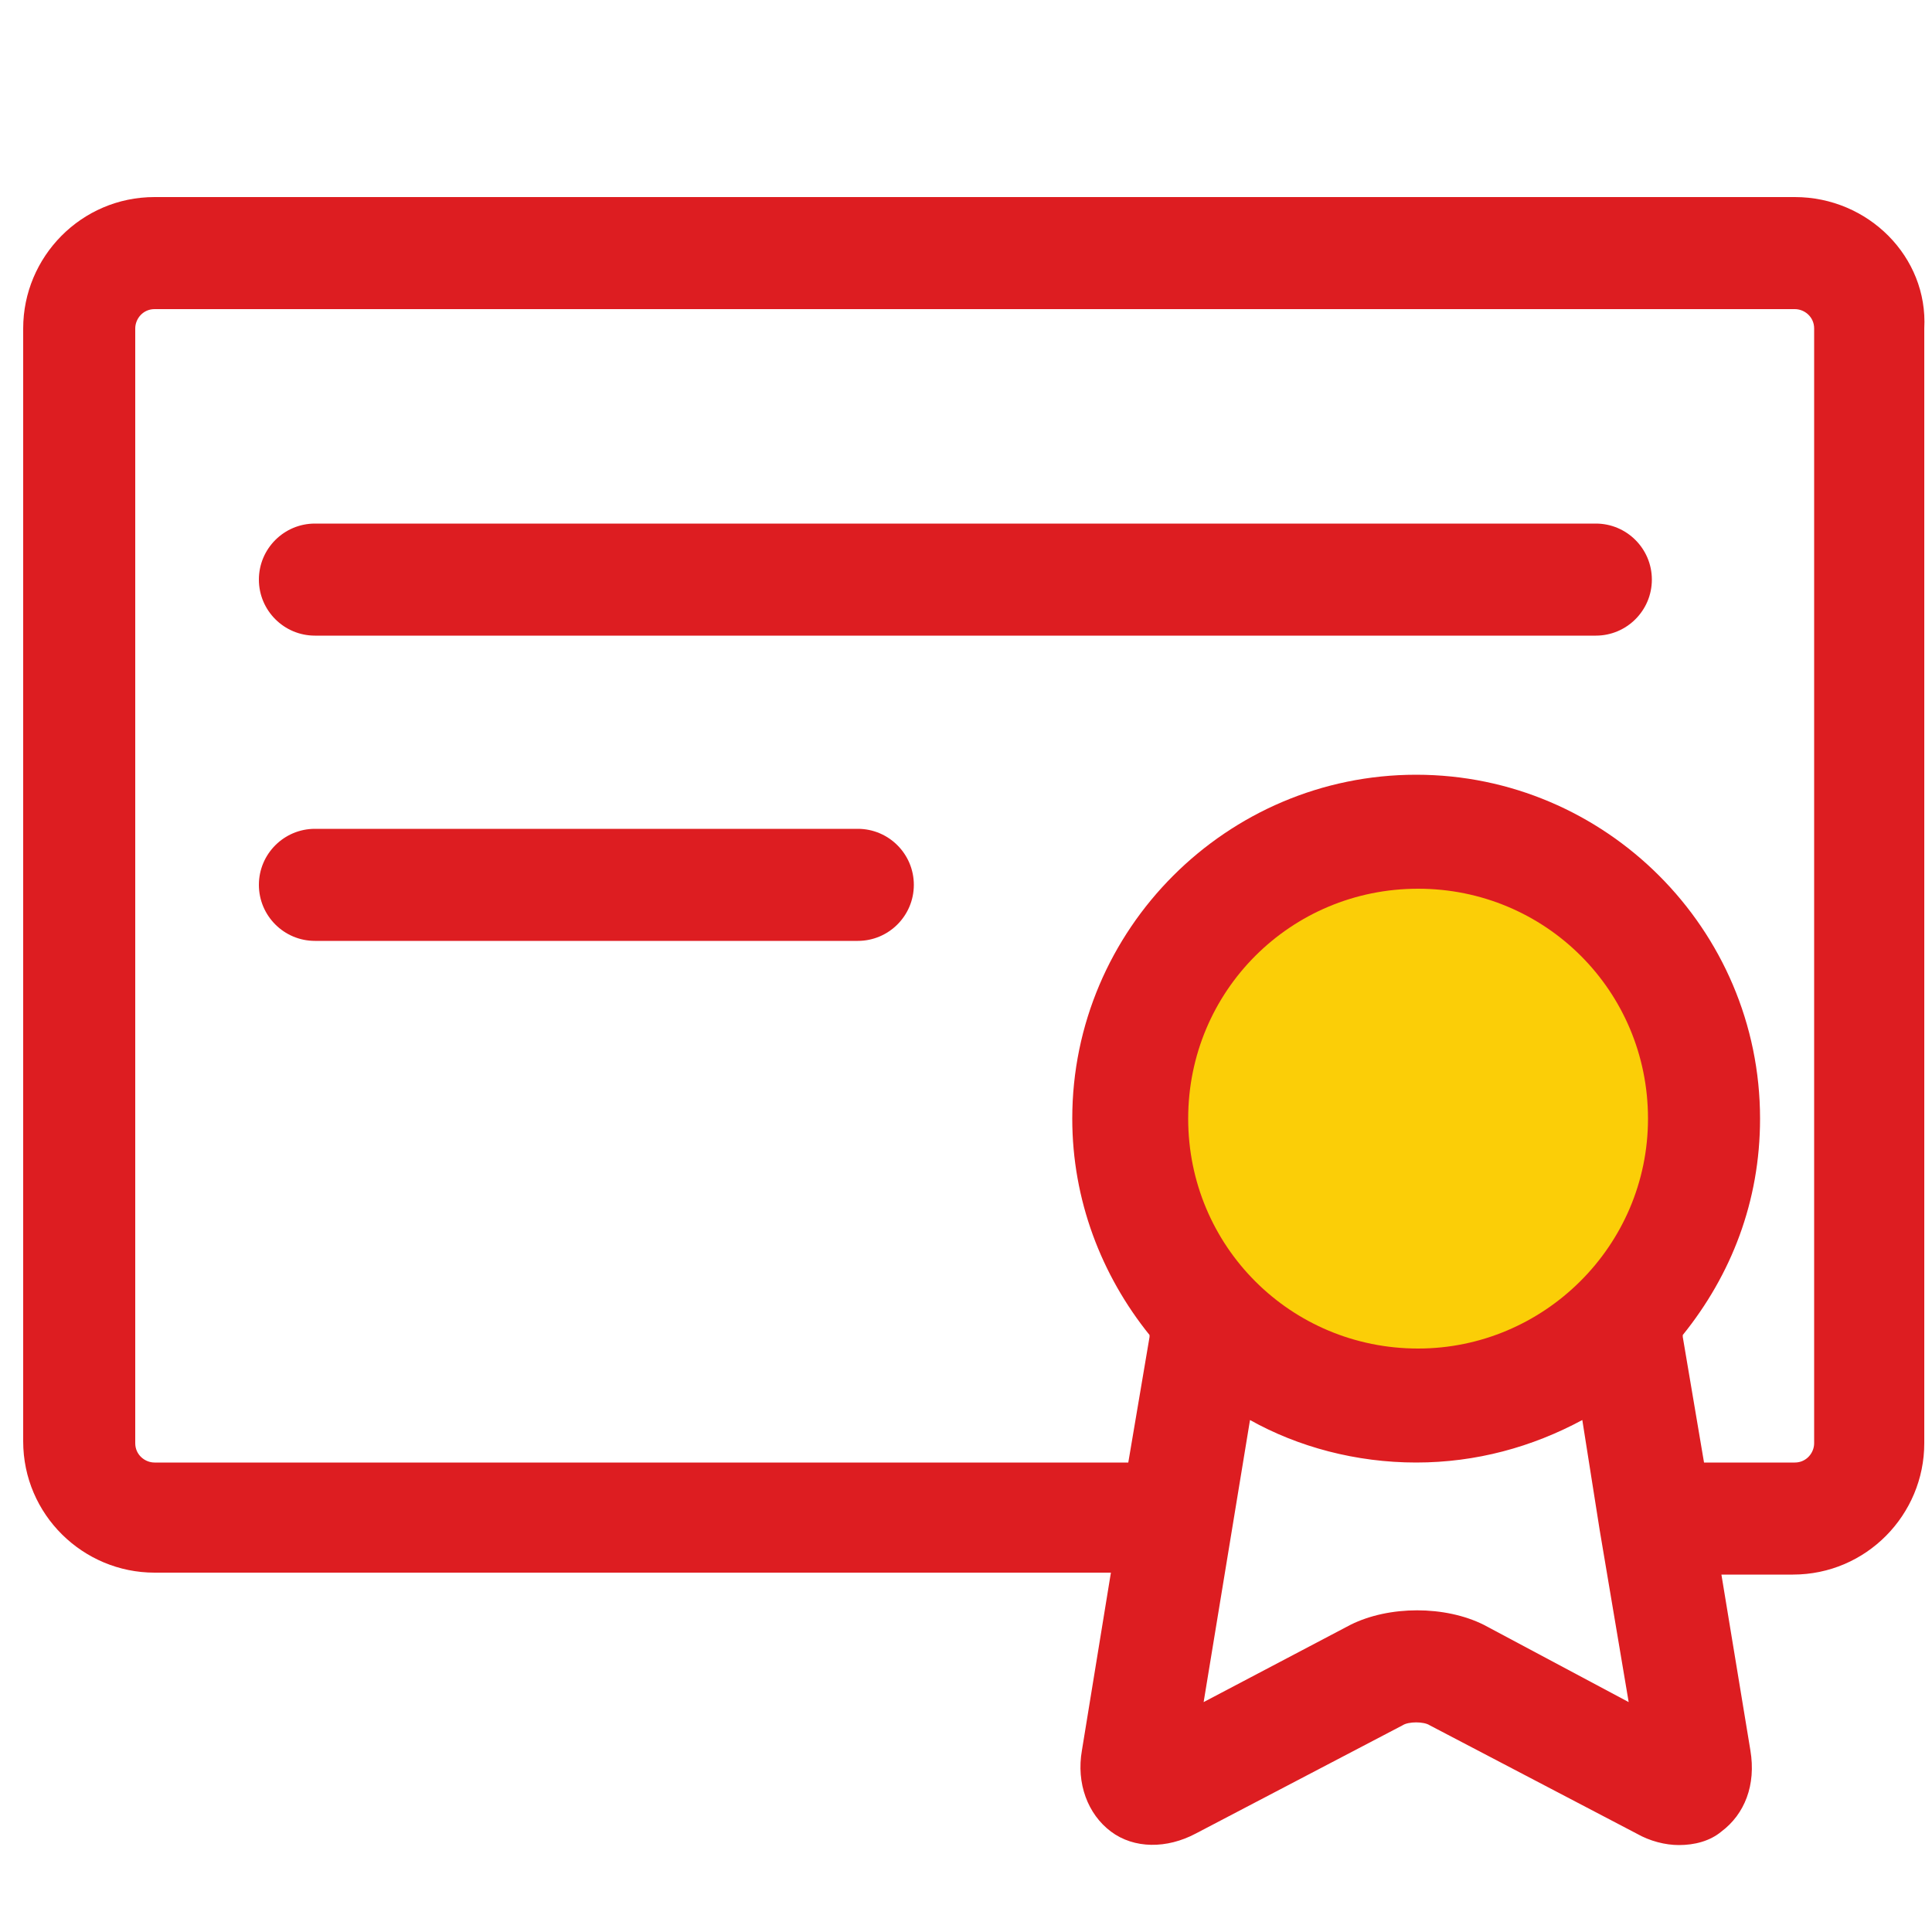
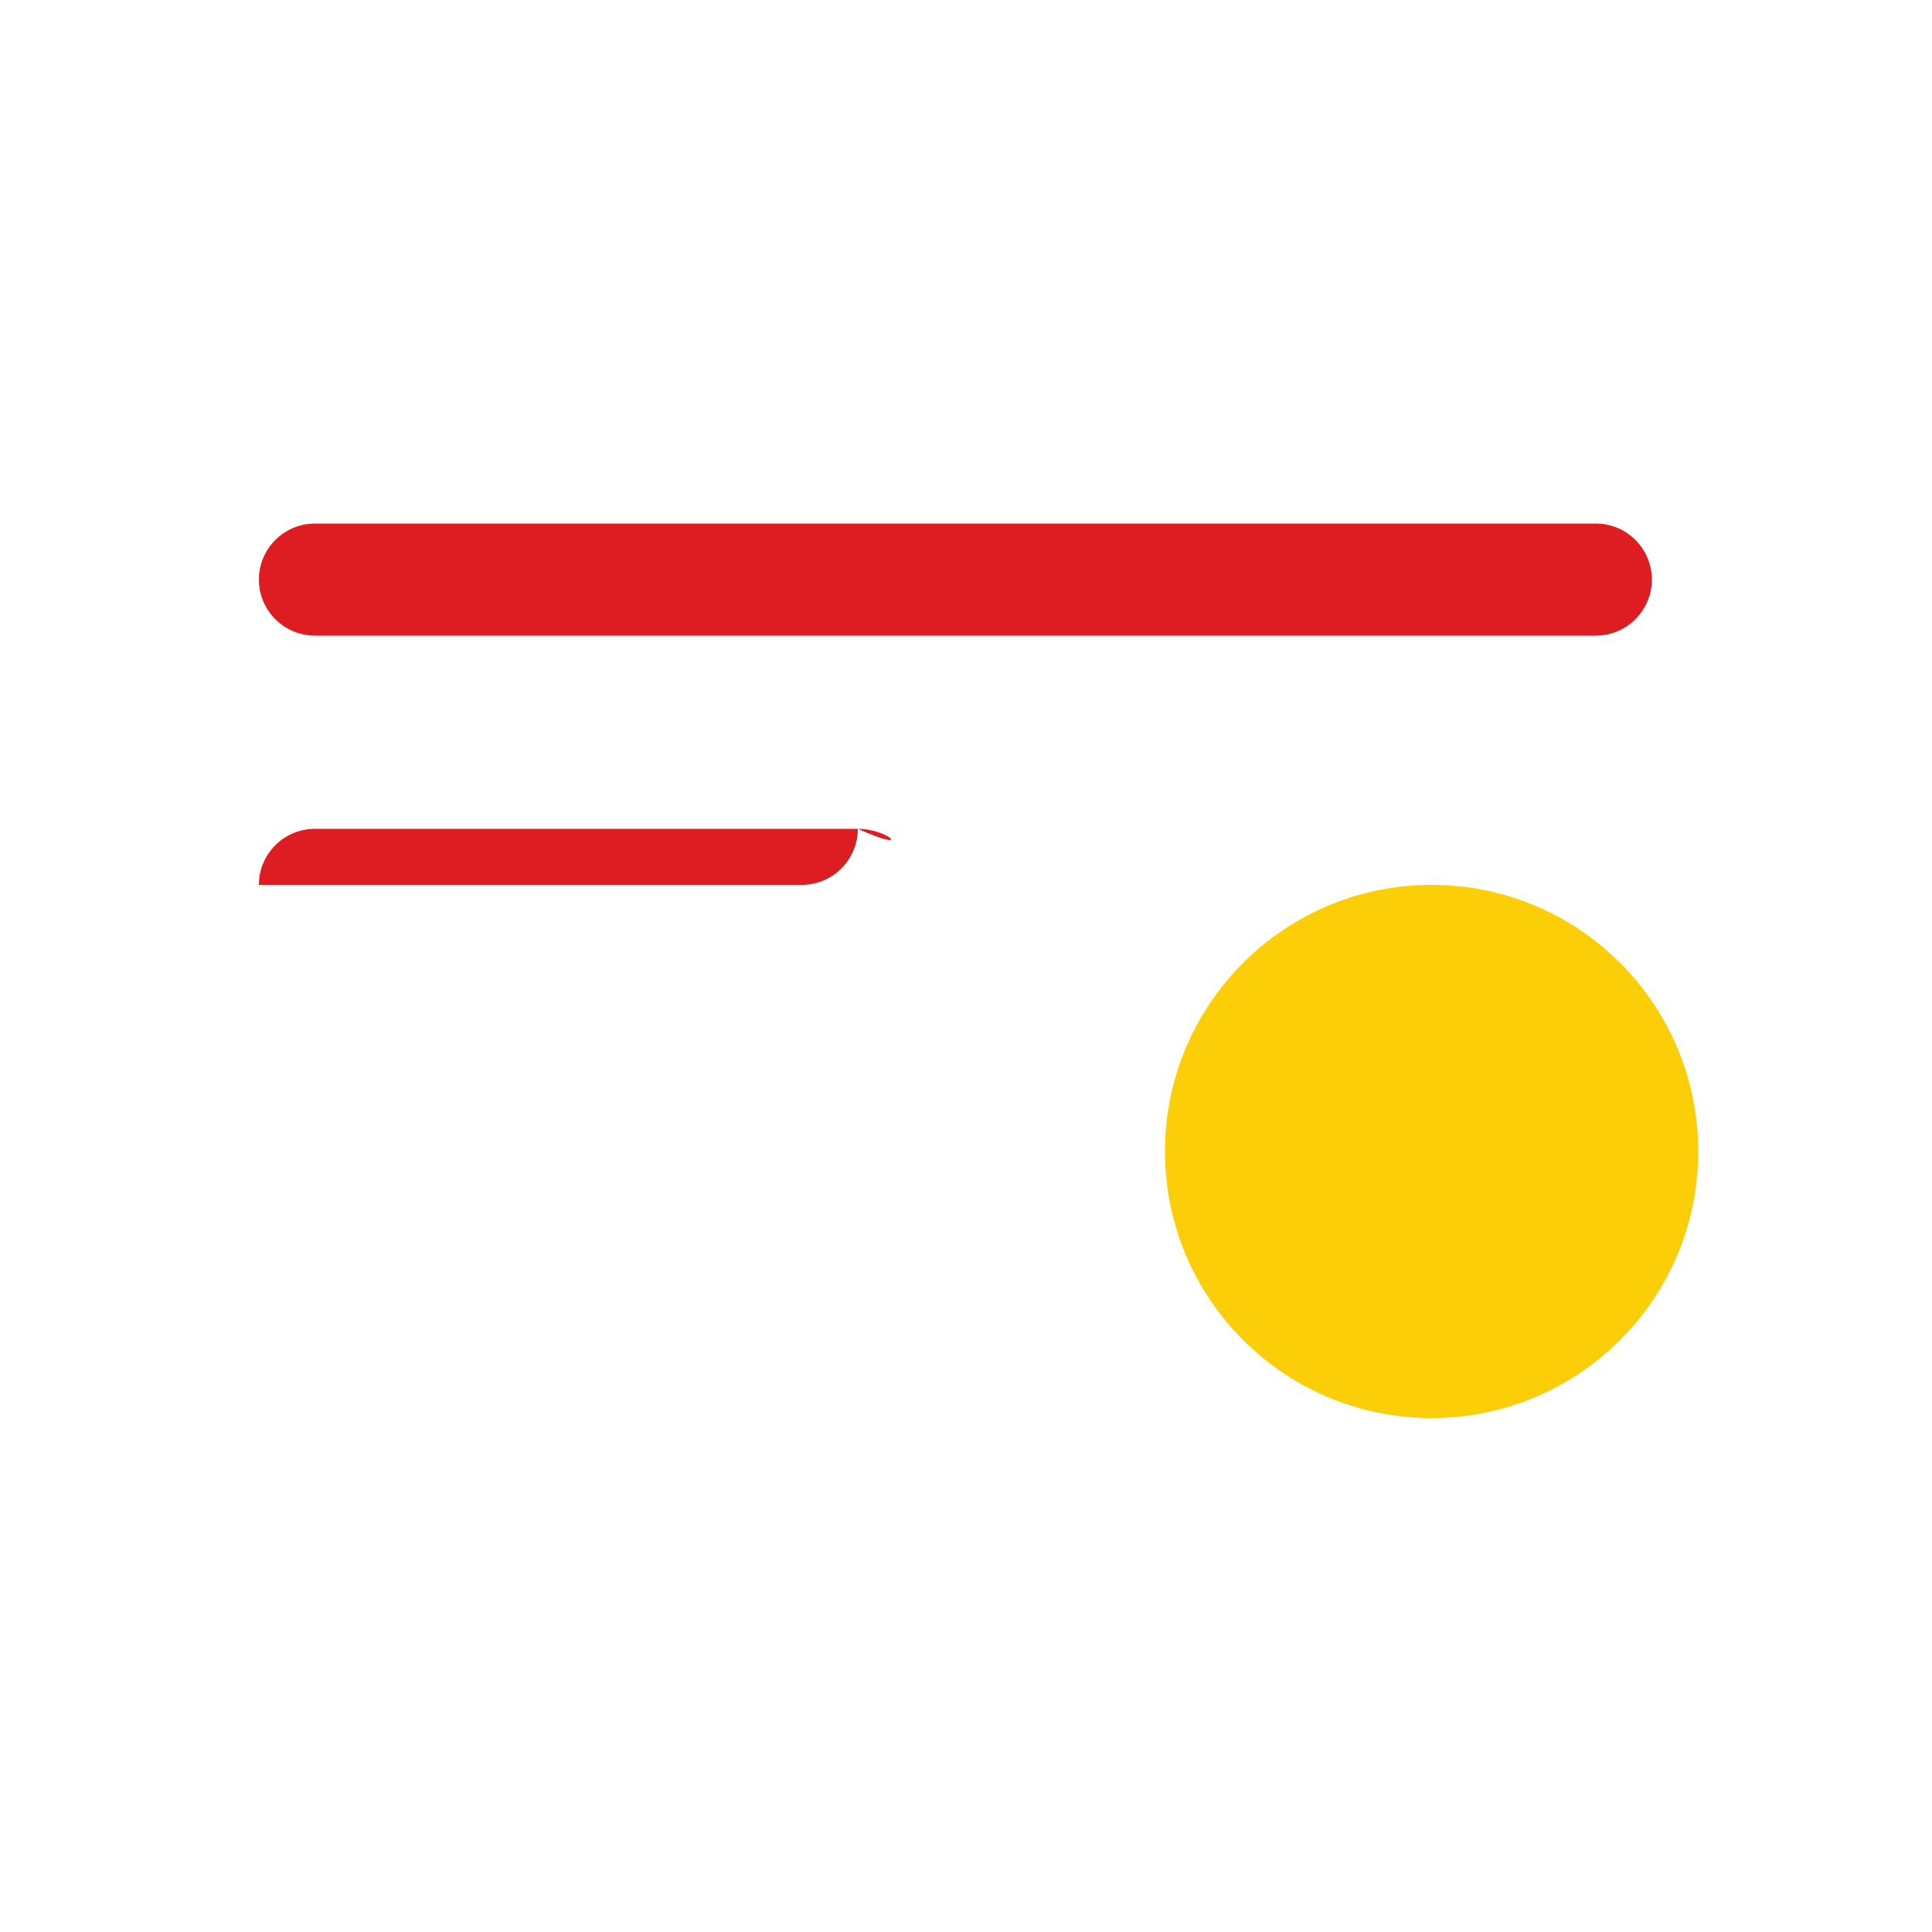
<svg xmlns="http://www.w3.org/2000/svg" version="1.1" id="Capa_1" x="0px" y="0px" viewBox="0 0 100 100" style="enable-background:new 0 0 100 100;" xml:space="preserve">
  <style type="text/css">
	.st0{fill:#FBCE07;}
	.st1{fill:#DD1D21;}
</style>
  <circle class="st0" cx="74.1" cy="59.6" r="13.8" />
  <g>
-     <path class="st1" d="M92.9,10.2H8c-3.8,0-6.8,3.1-6.8,6.8v57.6c0,3.8,3.1,6.8,6.8,6.8h49.5L56,90.6c-0.3,1.7,0.3,3.3,1.5,4.2   c1.2,0.9,2.9,0.9,4.4,0.1l10.7-5.6c0.3-0.2,1.1-0.2,1.4,0l10.7,5.6c0.7,0.4,1.5,0.6,2.2,0.6c0.8,0,1.6-0.2,2.2-0.7   c1.2-0.9,1.8-2.4,1.5-4.2l-1.5-9.1h3.7c3.8,0,6.8-3.1,6.8-6.8V17C99.8,13.3,96.7,10.2,92.9,10.2z M73.4,69.8   c-6.6,0-11.9-5.3-11.9-11.9S66.8,46,73.4,46c6.6,0,11.9,5.3,11.9,11.9S79.9,69.8,73.4,69.8z M76.8,84.1c-2-1-4.9-1-6.9,0l-7.6,4   l2.4-14.6c2.5,1.4,5.5,2.2,8.6,2.2s6-0.8,8.6-2.2l0.9,5.7c0,0,0,0,0,0l1.5,8.9L76.8,84.1z M93.9,74.7c0,0.5-0.4,1-1,1h-4.7   l-1.1-6.5c0,0,0-0.1,0-0.1c2.5-3.1,4-6.9,4-11.2c0-9.8-8-17.8-17.8-17.8s-17.8,8-17.8,17.8c0,4.2,1.5,8.1,4,11.2c0,0,0,0.1,0,0.1   l-1.1,6.5c0,0-0.1,0-0.1,0H8c-0.5,0-1-0.4-1-1V17c0-0.5,0.4-1,1-1h84.9c0.5,0,1,0.4,1,1V74.7z" />
    <path class="st1" d="M82.6,27.1H16.3c-1.6,0-2.9,1.3-2.9,2.9s1.3,2.9,2.9,2.9h66.3c1.6,0,2.9-1.3,2.9-2.9S84.2,27.1,82.6,27.1z" />
-     <path class="st1" d="M44.4,42.9H16.3c-1.6,0-2.9,1.3-2.9,2.9c0,1.6,1.3,2.9,2.9,2.9h28.1c1.6,0,2.9-1.3,2.9-2.9   C47.3,44.2,46,42.9,44.4,42.9z" />
+     <path class="st1" d="M44.4,42.9H16.3c-1.6,0-2.9,1.3-2.9,2.9h28.1c1.6,0,2.9-1.3,2.9-2.9   C47.3,44.2,46,42.9,44.4,42.9z" />
  </g>
</svg>